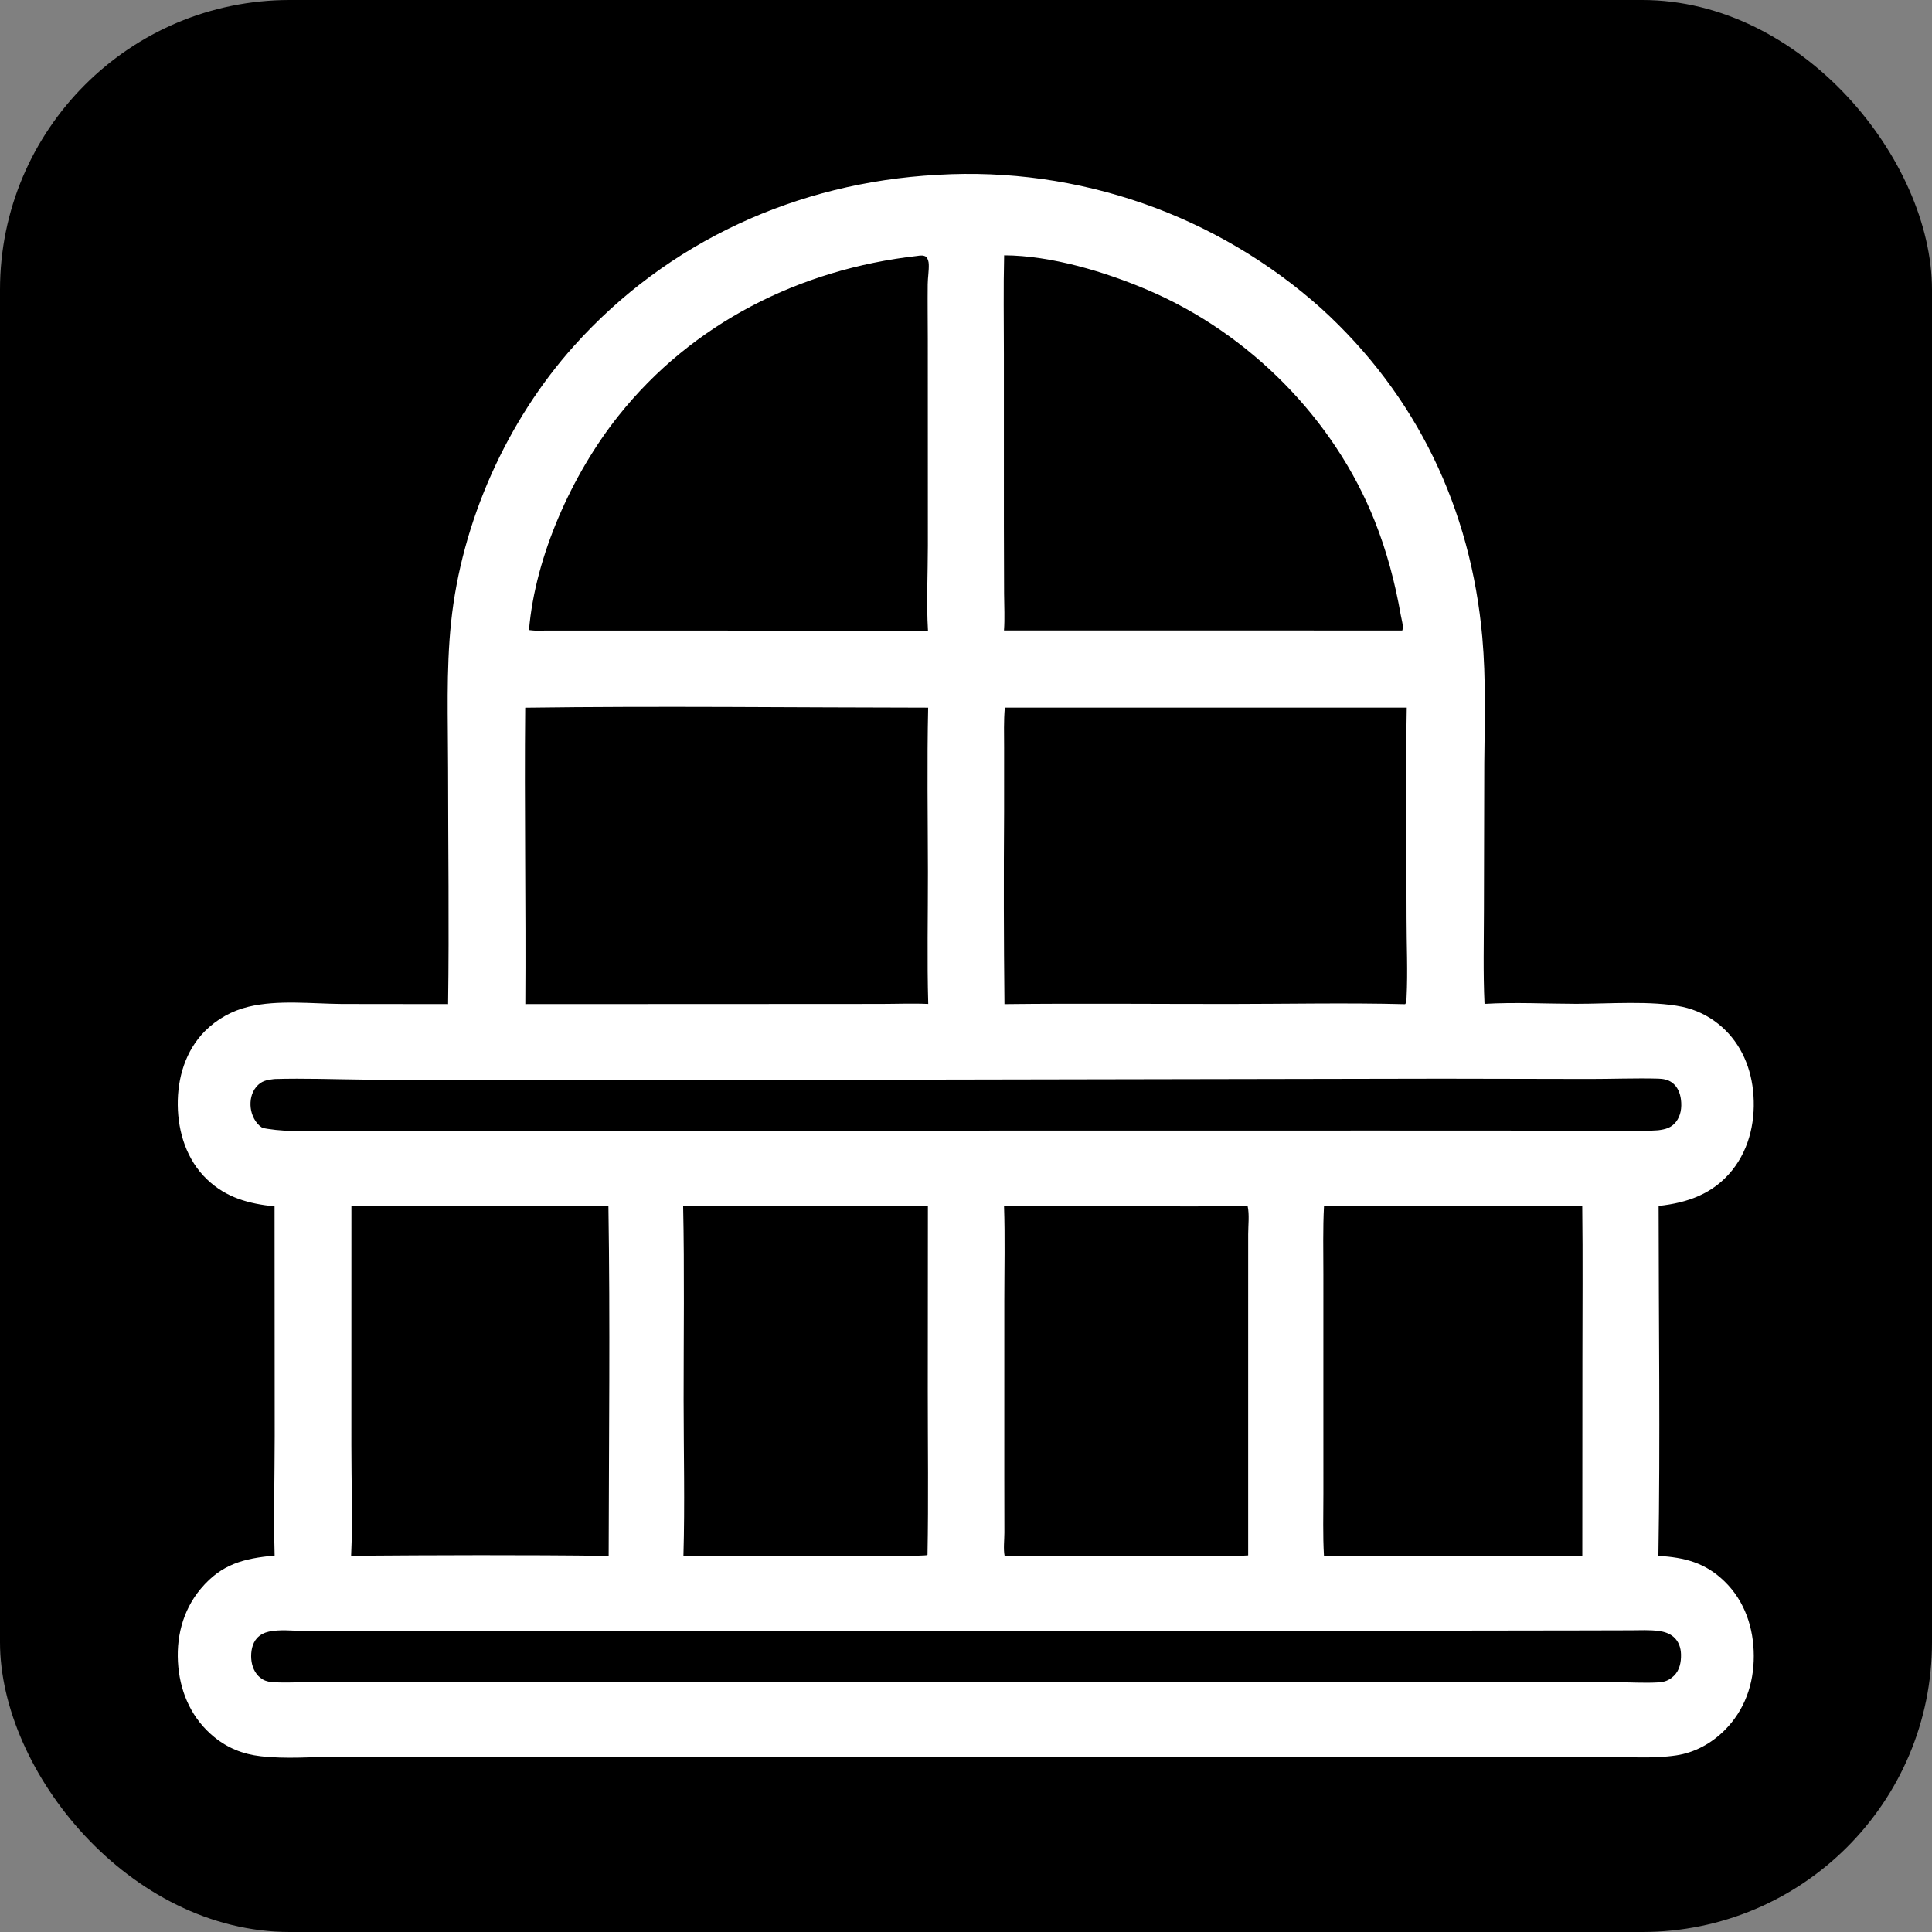
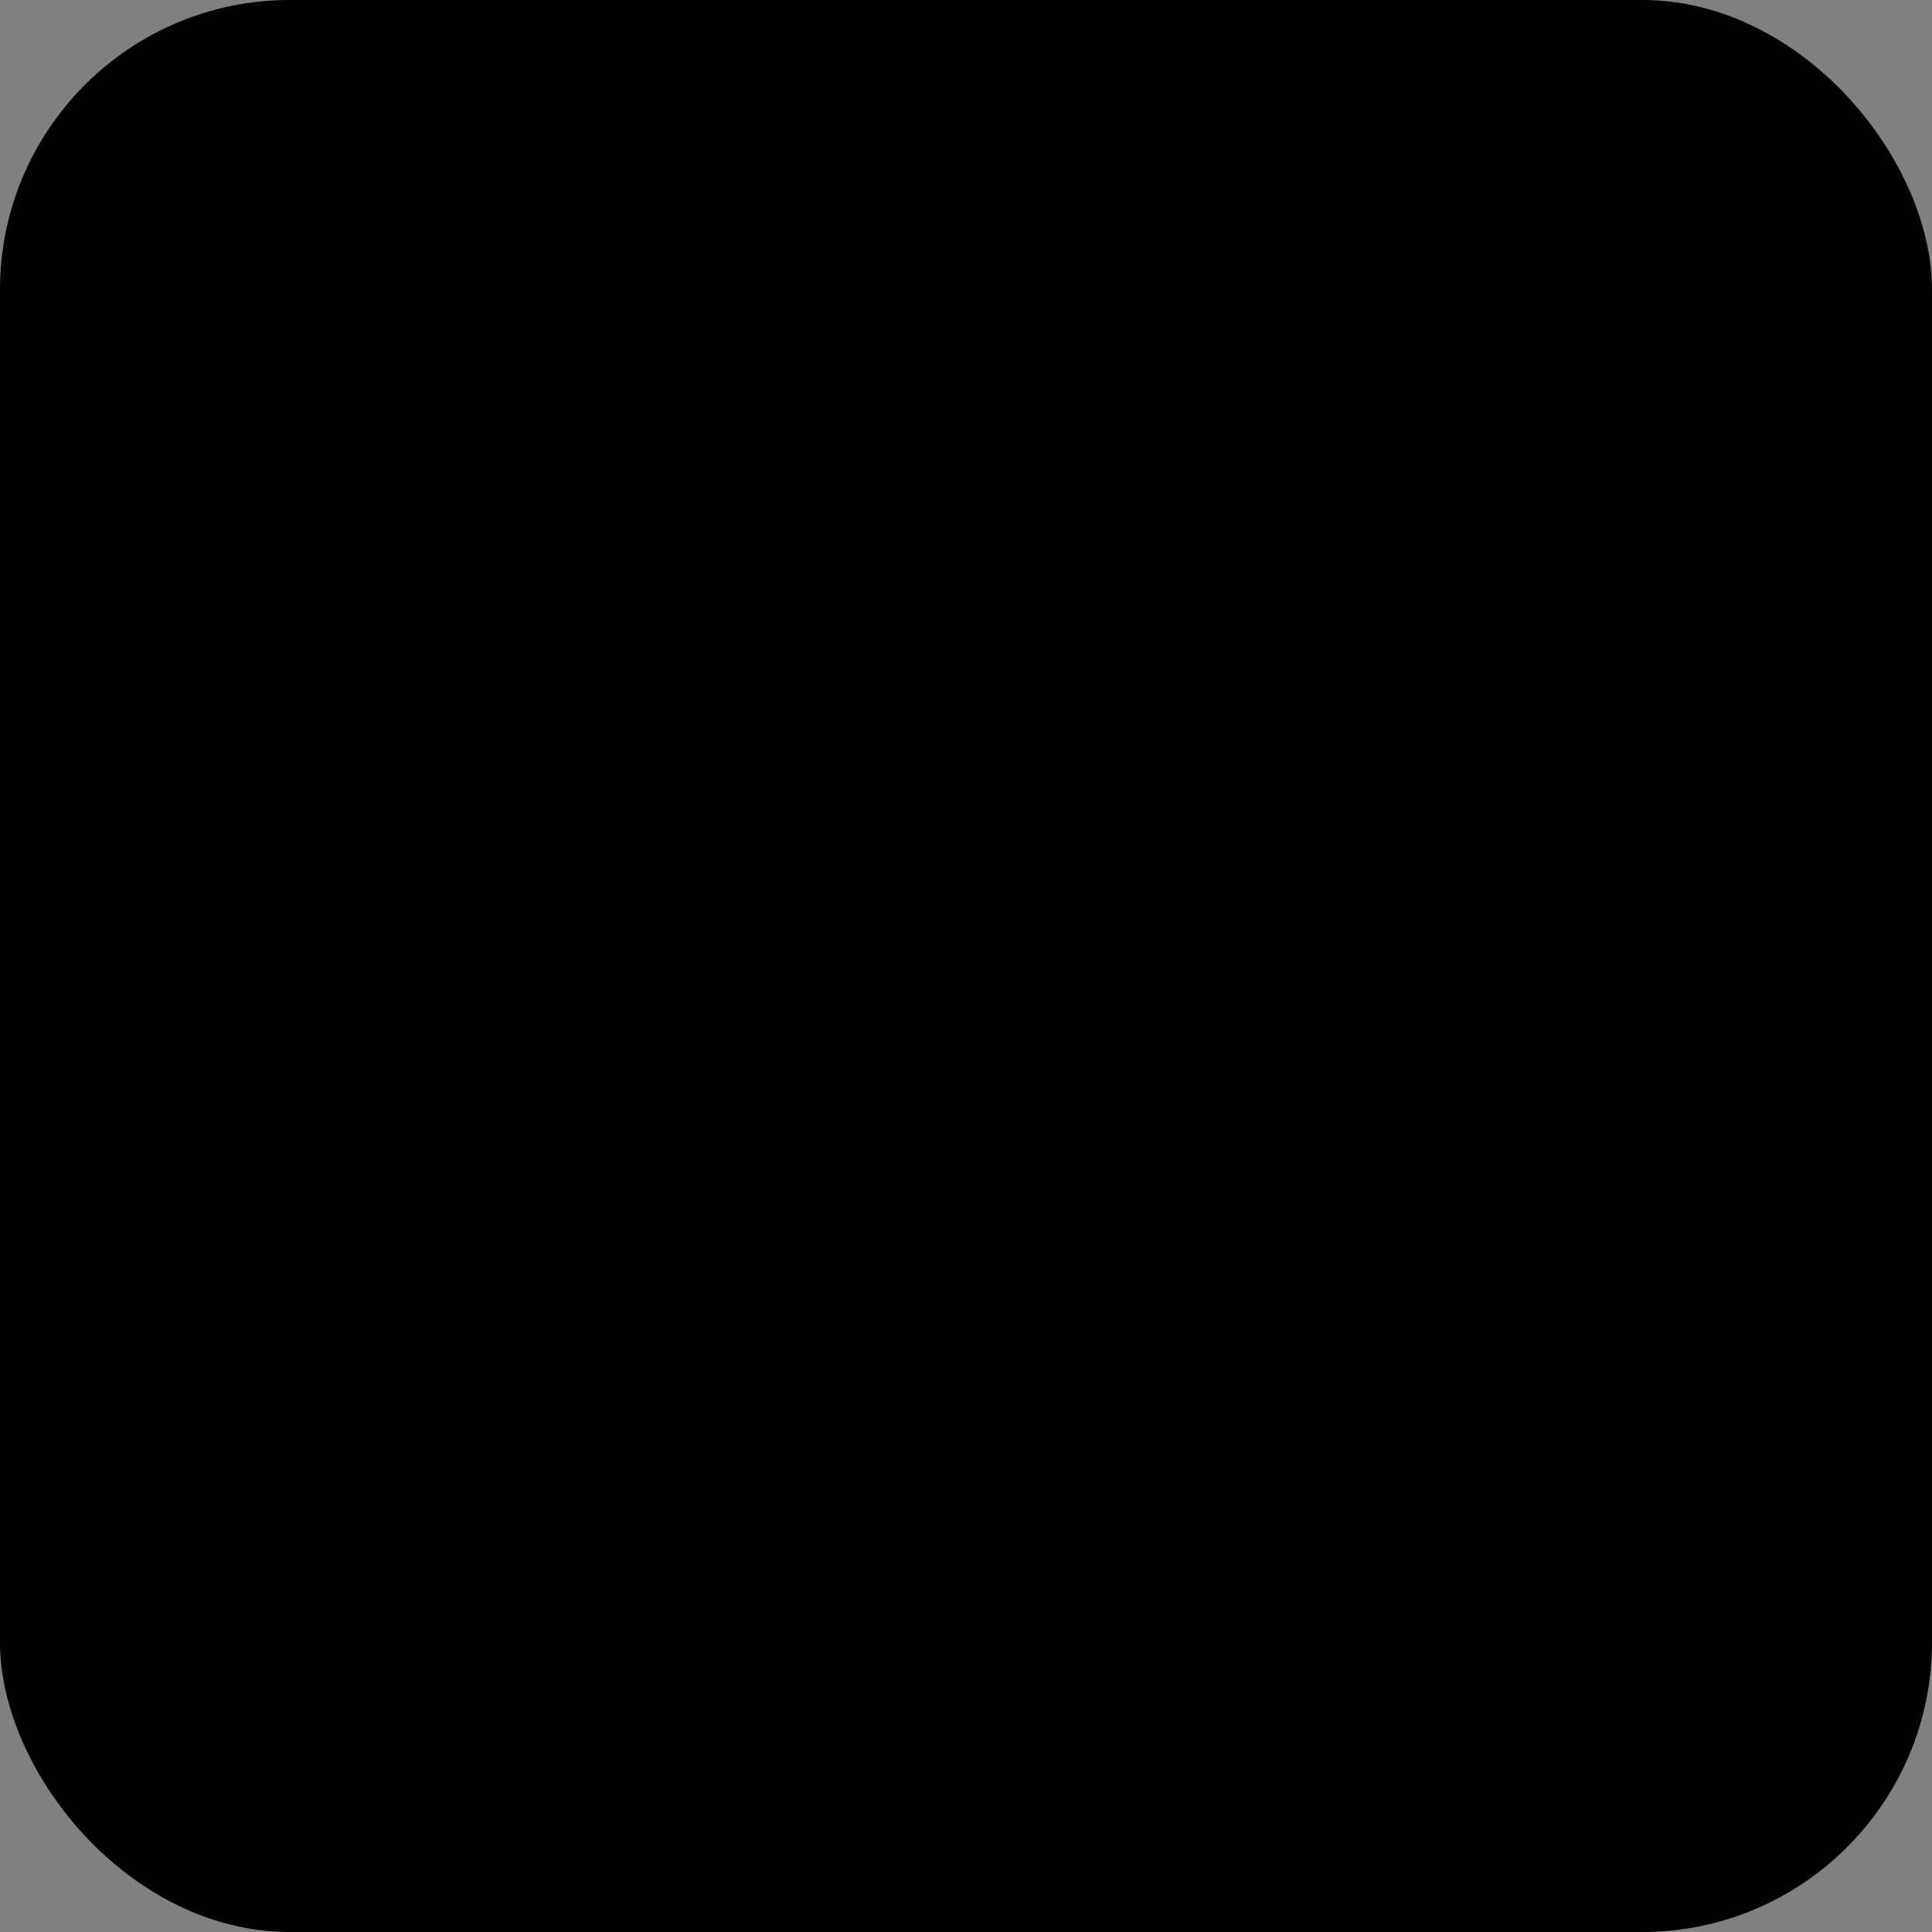
<svg xmlns="http://www.w3.org/2000/svg" width="1000" height="1000" viewBox="0 0 1000 1000" fill="none">
  <rect x="0" y="0" width="1000" height="1000" fill="#808080" stroke="none" />
  <rect width="1000" height="1000" rx="150" fill="black" />
-   <path d="M484.818 90.51L485.713 90.454C487.953 90.325 490.194 90.224 492.436 90.15C494.679 90.075 496.922 90.029 499.165 90.01C501.409 89.991 503.653 89.999 505.896 90.036C508.139 90.072 510.382 90.136 512.624 90.227C514.865 90.319 517.106 90.437 519.345 90.584C521.584 90.73 523.82 90.904 526.055 91.106C528.29 91.307 530.521 91.536 532.75 91.793C534.979 92.049 537.204 92.333 539.426 92.644C541.648 92.955 543.866 93.294 546.08 93.659C548.293 94.025 550.502 94.418 552.706 94.838C554.91 95.258 557.109 95.705 559.302 96.179C561.495 96.653 563.681 97.154 565.862 97.682C568.043 98.21 570.217 98.764 572.384 99.346C574.551 99.927 576.71 100.535 578.862 101.169C581.015 101.804 583.159 102.465 585.294 103.152C587.43 103.839 589.557 104.552 591.675 105.292C593.794 106.031 595.903 106.797 598.002 107.588C600.101 108.379 602.191 109.196 604.27 110.039C606.349 110.882 608.418 111.75 610.476 112.644C612.534 113.537 614.581 114.456 616.616 115.4C618.652 116.344 620.676 117.313 622.687 118.306C624.698 119.3 626.697 120.319 628.684 121.361C630.671 122.405 632.644 123.472 634.604 124.563C636.565 125.655 638.511 126.77 640.444 127.909C642.377 129.049 644.295 130.212 646.2 131.398C648.104 132.585 649.993 133.795 651.868 135.027C653.742 136.26 655.601 137.516 657.445 138.795C659.288 140.074 661.116 141.375 662.928 142.698C664.739 144.022 666.534 145.368 668.313 146.735C670.092 148.103 671.853 149.493 673.597 150.904C675.341 152.315 677.068 153.747 678.777 155.201C680.486 156.655 682.177 158.129 683.85 159.624C733.397 204.737 761.337 263.408 767.247 329.917C769.168 351.539 768.461 373.362 768.262 395.039L768.081 470.939C768.067 487.127 767.624 503.439 768.39 519.606C783.98 518.675 800.112 519.549 815.759 519.573C832.608 519.598 854.7 517.813 870.787 521.115C871.628 521.296 872.462 521.501 873.29 521.729C874.119 521.959 874.94 522.211 875.754 522.487C876.568 522.763 877.373 523.063 878.17 523.385C878.967 523.708 879.754 524.053 880.531 524.421C881.308 524.789 882.073 525.179 882.828 525.591C883.582 526.004 884.324 526.438 885.053 526.892C885.782 527.348 886.498 527.823 887.2 528.319C887.902 528.815 888.589 529.331 889.261 529.867C900.036 538.365 905.915 550.866 907.368 564.345C908.942 578.954 905.858 594.221 896.498 605.82C886.727 617.927 873.514 622.568 858.506 624.195C858.526 684.524 859.387 744.978 858.386 805.292C872.063 806.183 882.601 808.775 892.704 818.614C903.132 828.769 907.733 842.712 907.763 857.066C907.793 871.664 903.05 885.249 892.607 895.639C885.788 902.423 877.143 907.169 867.585 908.59C855.307 910.416 842.093 909.323 829.68 909.303L762.061 909.272L518.212 909.253L252.862 909.278L174.92 909.287C161.645 909.322 148.127 910.559 134.903 909.022C125.779 907.962 117.865 904.839 110.734 898.984C99.637 889.875 93.663 877.005 92.305 862.84C90.9 848.169 94.377 833.676 103.978 822.266C114.738 809.479 126.26 806.633 142.149 805.159C141.587 784.608 142.162 763.924 142.18 743.358L142.109 624.434C128.693 623.036 117.082 619.956 107.075 610.372C96.697 600.431 92.176 586.172 92.005 572.055C91.835 557.985 95.986 543.867 106.07 533.697C106.841 532.926 107.637 532.182 108.46 531.465C109.282 530.749 110.128 530.062 110.997 529.404C111.867 528.746 112.758 528.118 113.671 527.522C114.584 526.926 115.517 526.361 116.468 525.828C117.42 525.296 118.389 524.797 119.375 524.331C120.362 523.866 121.363 523.435 122.378 523.038C123.394 522.642 124.423 522.281 125.464 521.955C126.505 521.63 127.555 521.341 128.616 521.087C143.883 517.409 161.316 519.522 176.963 519.657L231.931 519.72C232.516 479.049 231.937 438.279 231.922 397.6C231.913 372.552 230.869 347.132 233.472 322.192C238.906 270.125 262.221 217.965 297.128 179.014C345.599 124.929 412.541 94.522 484.818 90.51ZM271.901 519.721L407.721 519.662L455.822 519.634C463.986 519.628 472.313 519.267 480.457 519.646C479.795 496.95 480.317 474.09 480.286 451.375C480.246 423.023 479.779 394.632 480.413 366.285C410.924 366.229 341.321 365.369 271.846 366.31C271.34 417.445 272.257 468.594 271.901 519.721ZM519.908 519.738C558.849 519.292 597.823 519.687 636.768 519.659C666.922 519.637 697.149 518.997 727.292 519.77C728.065 518.78 727.969 517.591 728.031 516.385C728.719 502.855 728.025 488.943 728.032 475.378C728.051 439.038 727.443 402.597 728.133 366.269L520.102 366.279C519.461 373.091 519.733 380.056 519.73 386.896L519.724 420.292C519.488 453.442 519.549 486.59 519.908 519.738ZM480.072 804.793C480.604 776.586 480.211 748.301 480.213 720.086L480.276 624.092C438.054 624.536 395.806 623.703 353.591 624.284C354.304 657.701 353.825 691.216 353.839 724.645C353.85 751.467 354.516 778.48 353.74 805.283C367.652 805.212 478.465 806.06 479.985 804.883C480.018 804.857 480.043 804.823 480.072 804.793ZM181.889 624.284L181.867 747.978C181.831 766.985 182.616 786.301 181.735 805.267C226.127 804.942 270.651 804.763 315.037 805.327C315.157 745.052 315.849 684.613 314.914 624.351C291.198 623.946 267.44 624.227 243.72 624.223C223.129 624.219 202.475 623.88 181.889 624.284ZM858.228 585.021C861.97 584.552 865.002 583.807 867.44 580.739C870.011 577.502 870.563 573.264 870.077 569.254C869.656 565.777 868.323 562.417 865.404 560.31C863.281 558.778 860.784 558.364 858.217 558.297C846.422 557.987 834.518 558.473 822.712 558.465L746.23 558.319L486.614 558.792L246.11 558.813L188.097 558.794C172.706 558.644 157.391 558.039 141.991 558.503C138.083 558.949 135.24 559.427 132.576 562.652C130.076 565.676 129.327 569.694 129.781 573.527C130.214 577.191 132.21 581.347 135.355 583.448C136.072 583.927 136.878 584.011 137.706 584.145L138.7 584.31C149.409 586.027 161.096 585.261 171.926 585.255L223.773 585.221L407.774 585.202L714.415 585.158L809.683 585.199C825.145 585.209 842.99 586.118 858.228 585.021ZM519.689 624.27C520.237 640.476 519.846 656.78 519.834 672.999L519.826 764.618L519.872 793.309C519.873 797.003 519.263 801.843 519.999 805.372L601.813 805.366C616.438 805.364 631.479 806.094 646.05 805.075L646.052 670.894L646.057 638.779C646.062 634.248 646.741 628.671 645.778 624.287L645.522 624.17C603.606 625.05 561.603 623.38 519.689 624.27ZM818.975 624.336C774.433 623.622 729.853 624.829 685.311 624.185C684.674 635.99 684.981 647.917 684.979 659.738L684.976 717.802L684.988 772.914C684.993 783.672 684.651 794.593 685.286 805.329C729.861 805.143 774.435 805.185 819.008 805.453L819.058 704.041C819.059 677.481 819.3 650.893 818.975 624.336ZM276.212 870.502L676.064 870.393L800.652 870.473C812.956 870.485 825.259 870.561 837.562 870.699C844.452 870.775 851.492 871.201 858.363 870.807C861.646 870.619 863.935 869.746 866.369 867.443C869.384 864.59 870.193 860.314 870.092 856.311C870.005 852.847 868.903 849.567 866.226 847.247C864.074 845.382 861.362 844.56 858.586 844.186C853.835 843.544 848.722 843.832 843.923 843.843L818.77 843.905L722.347 844.044L281.856 844.229L176.93 844.219C170.363 844.25 163.796 844.236 157.229 844.178C151.503 844.088 144.808 843.293 139.191 844.514C136.869 845.019 134.694 846.092 133.062 847.844C130.462 850.637 129.766 855.071 130.054 858.748C130.34 862.385 131.805 866.081 134.727 868.395C136.461 869.768 138.246 870.39 140.439 870.593C145.856 871.096 151.484 870.771 156.928 870.732L184.224 870.604L276.212 870.502ZM474.626 132.486C414.077 139.327 358.303 167.247 320.079 215.282C296.196 245.295 277.026 287.676 273.798 326.116C276.544 326.431 279.149 326.641 281.92 326.368L480.318 326.406C479.454 311.947 480.251 297.004 480.257 282.498L480.223 175.437C480.212 166.002 480.076 156.557 480.178 147.123C480.215 143.678 480.854 140.158 480.724 136.747C480.671 135.335 480.305 134.322 479.641 133.094C477.989 131.93 476.545 132.219 474.626 132.486ZM519.743 132.157C519.333 149.243 519.609 166.387 519.614 183.479L519.616 272.376L519.717 307.263C519.75 313.564 520.125 320.06 519.661 326.329L725.817 326.334C726.627 324.459 725.4 320.456 725.019 318.284C722.091 301.593 717.806 285.384 711.533 269.616C690.502 216.759 646.692 172.66 594.461 150.274C572.207 140.737 544.112 132.244 519.743 132.157Z" fill="white" />
</svg>